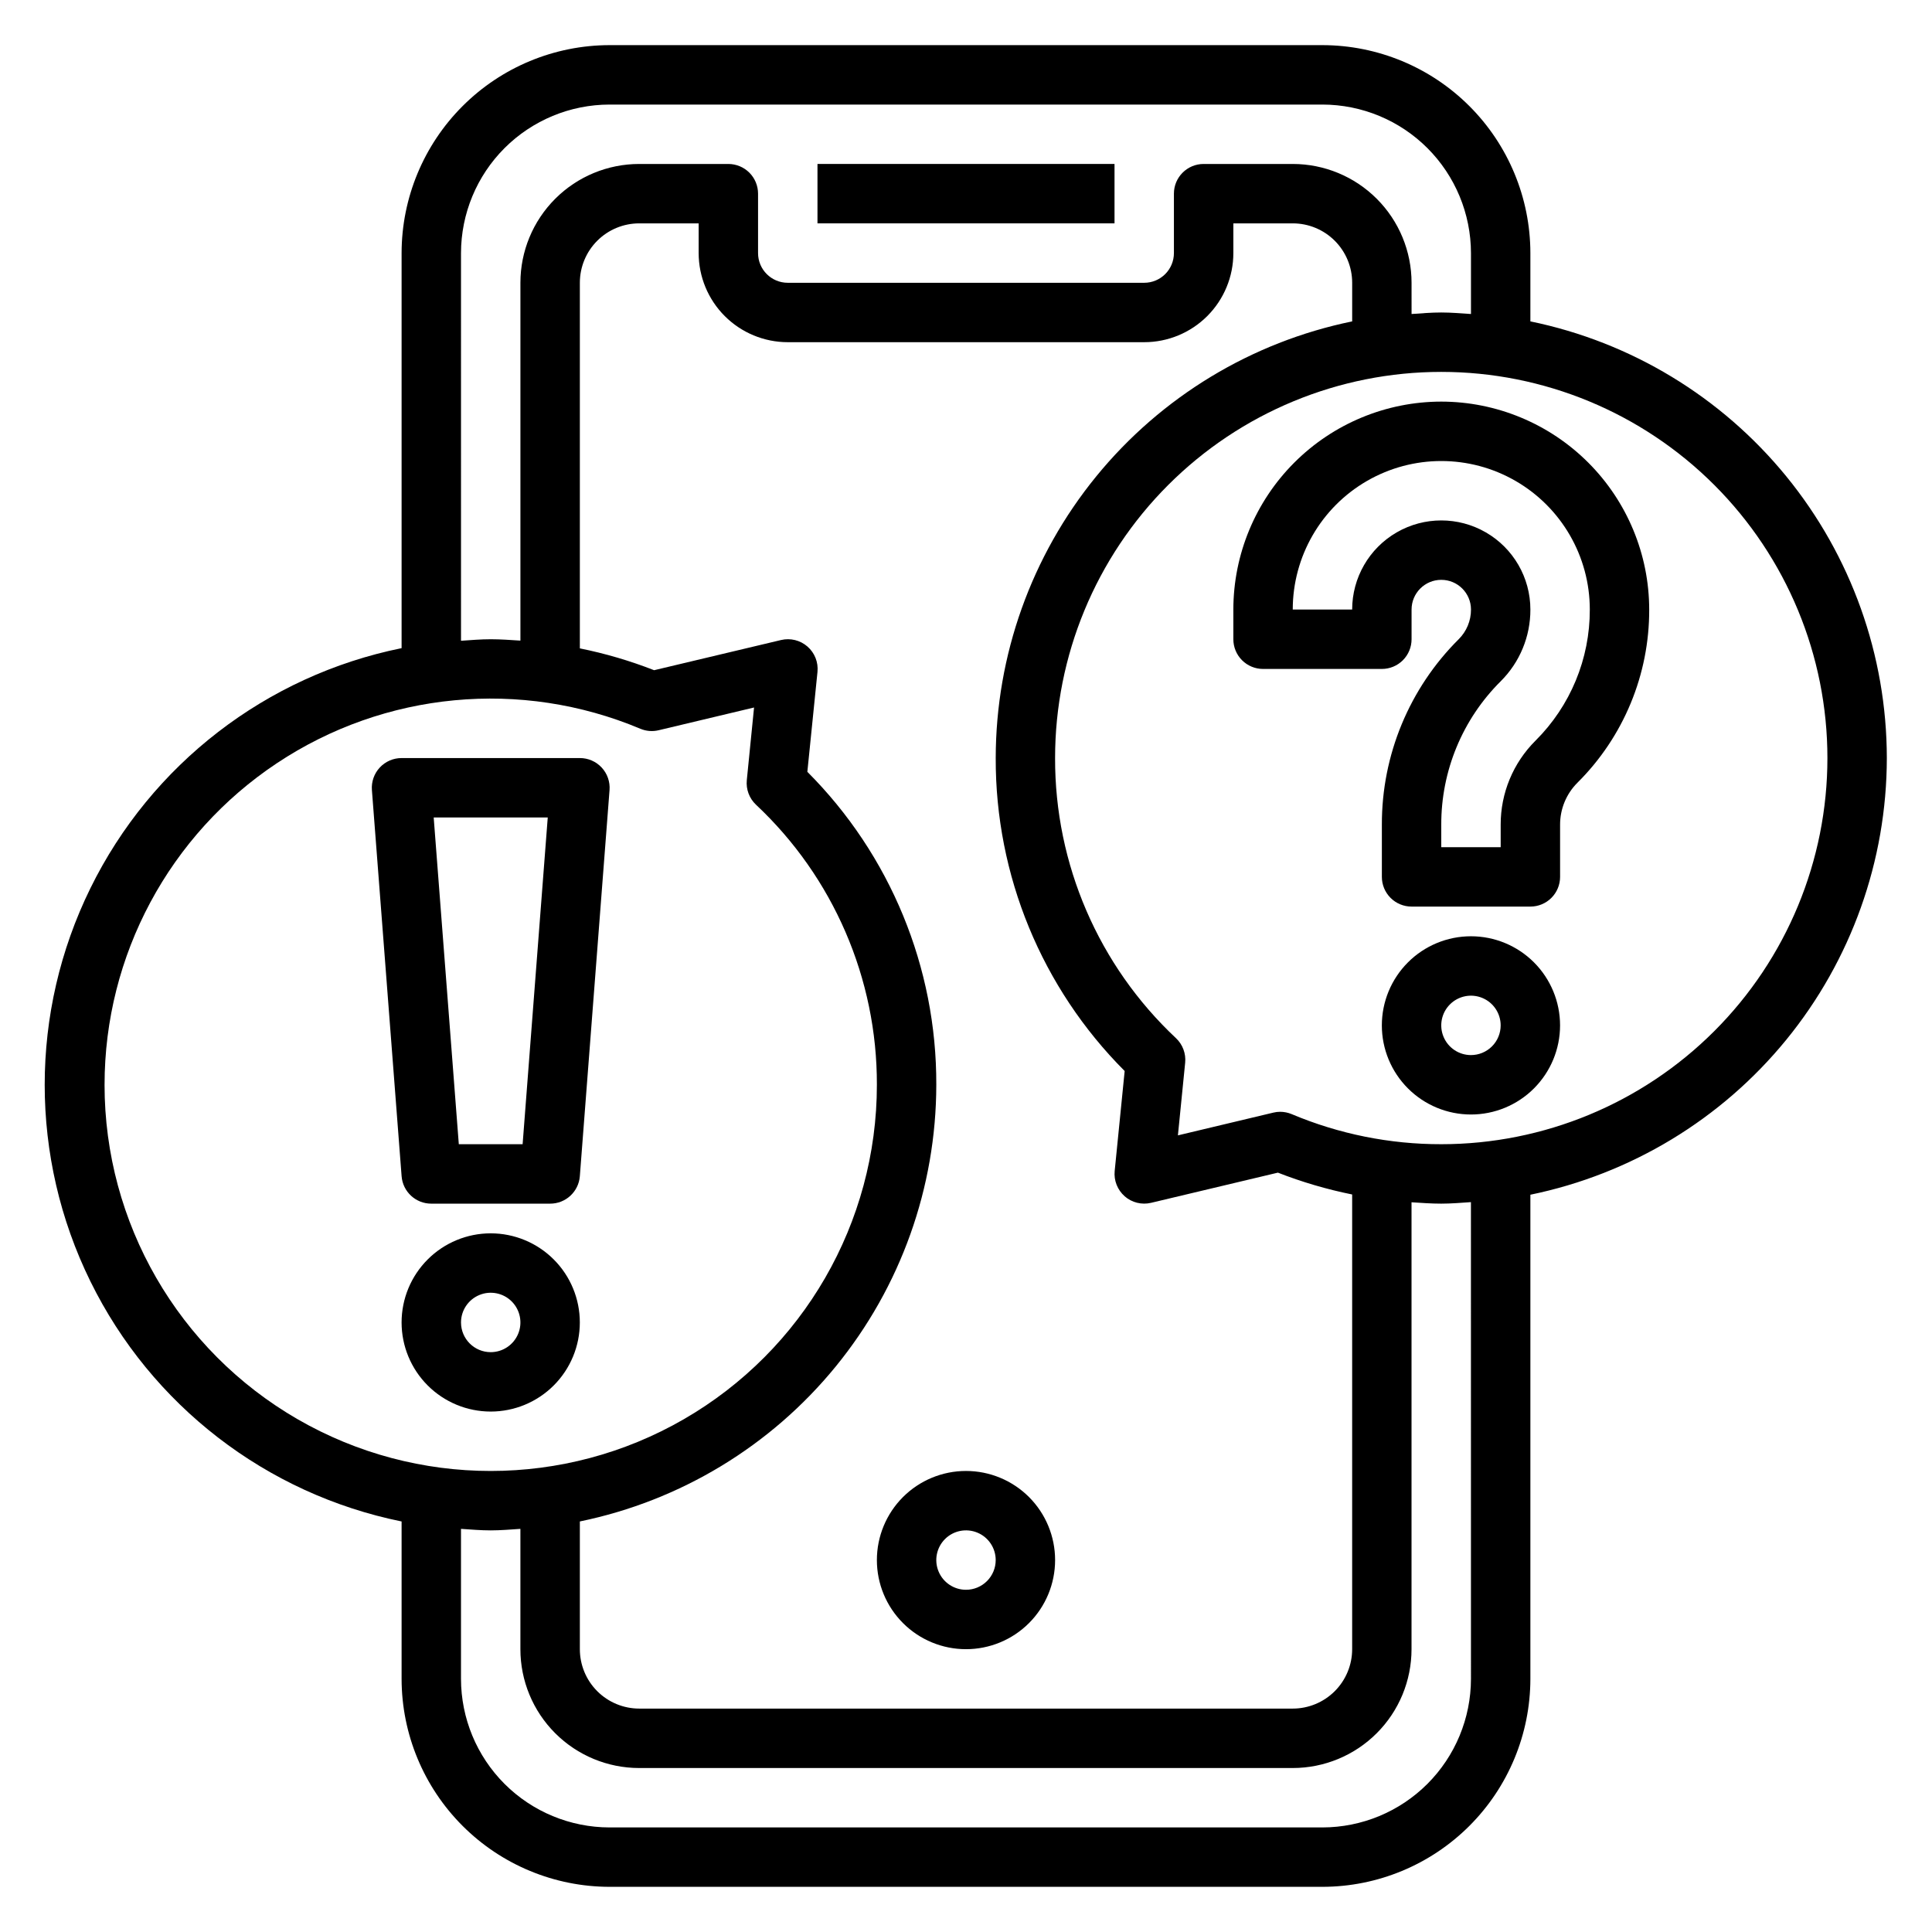
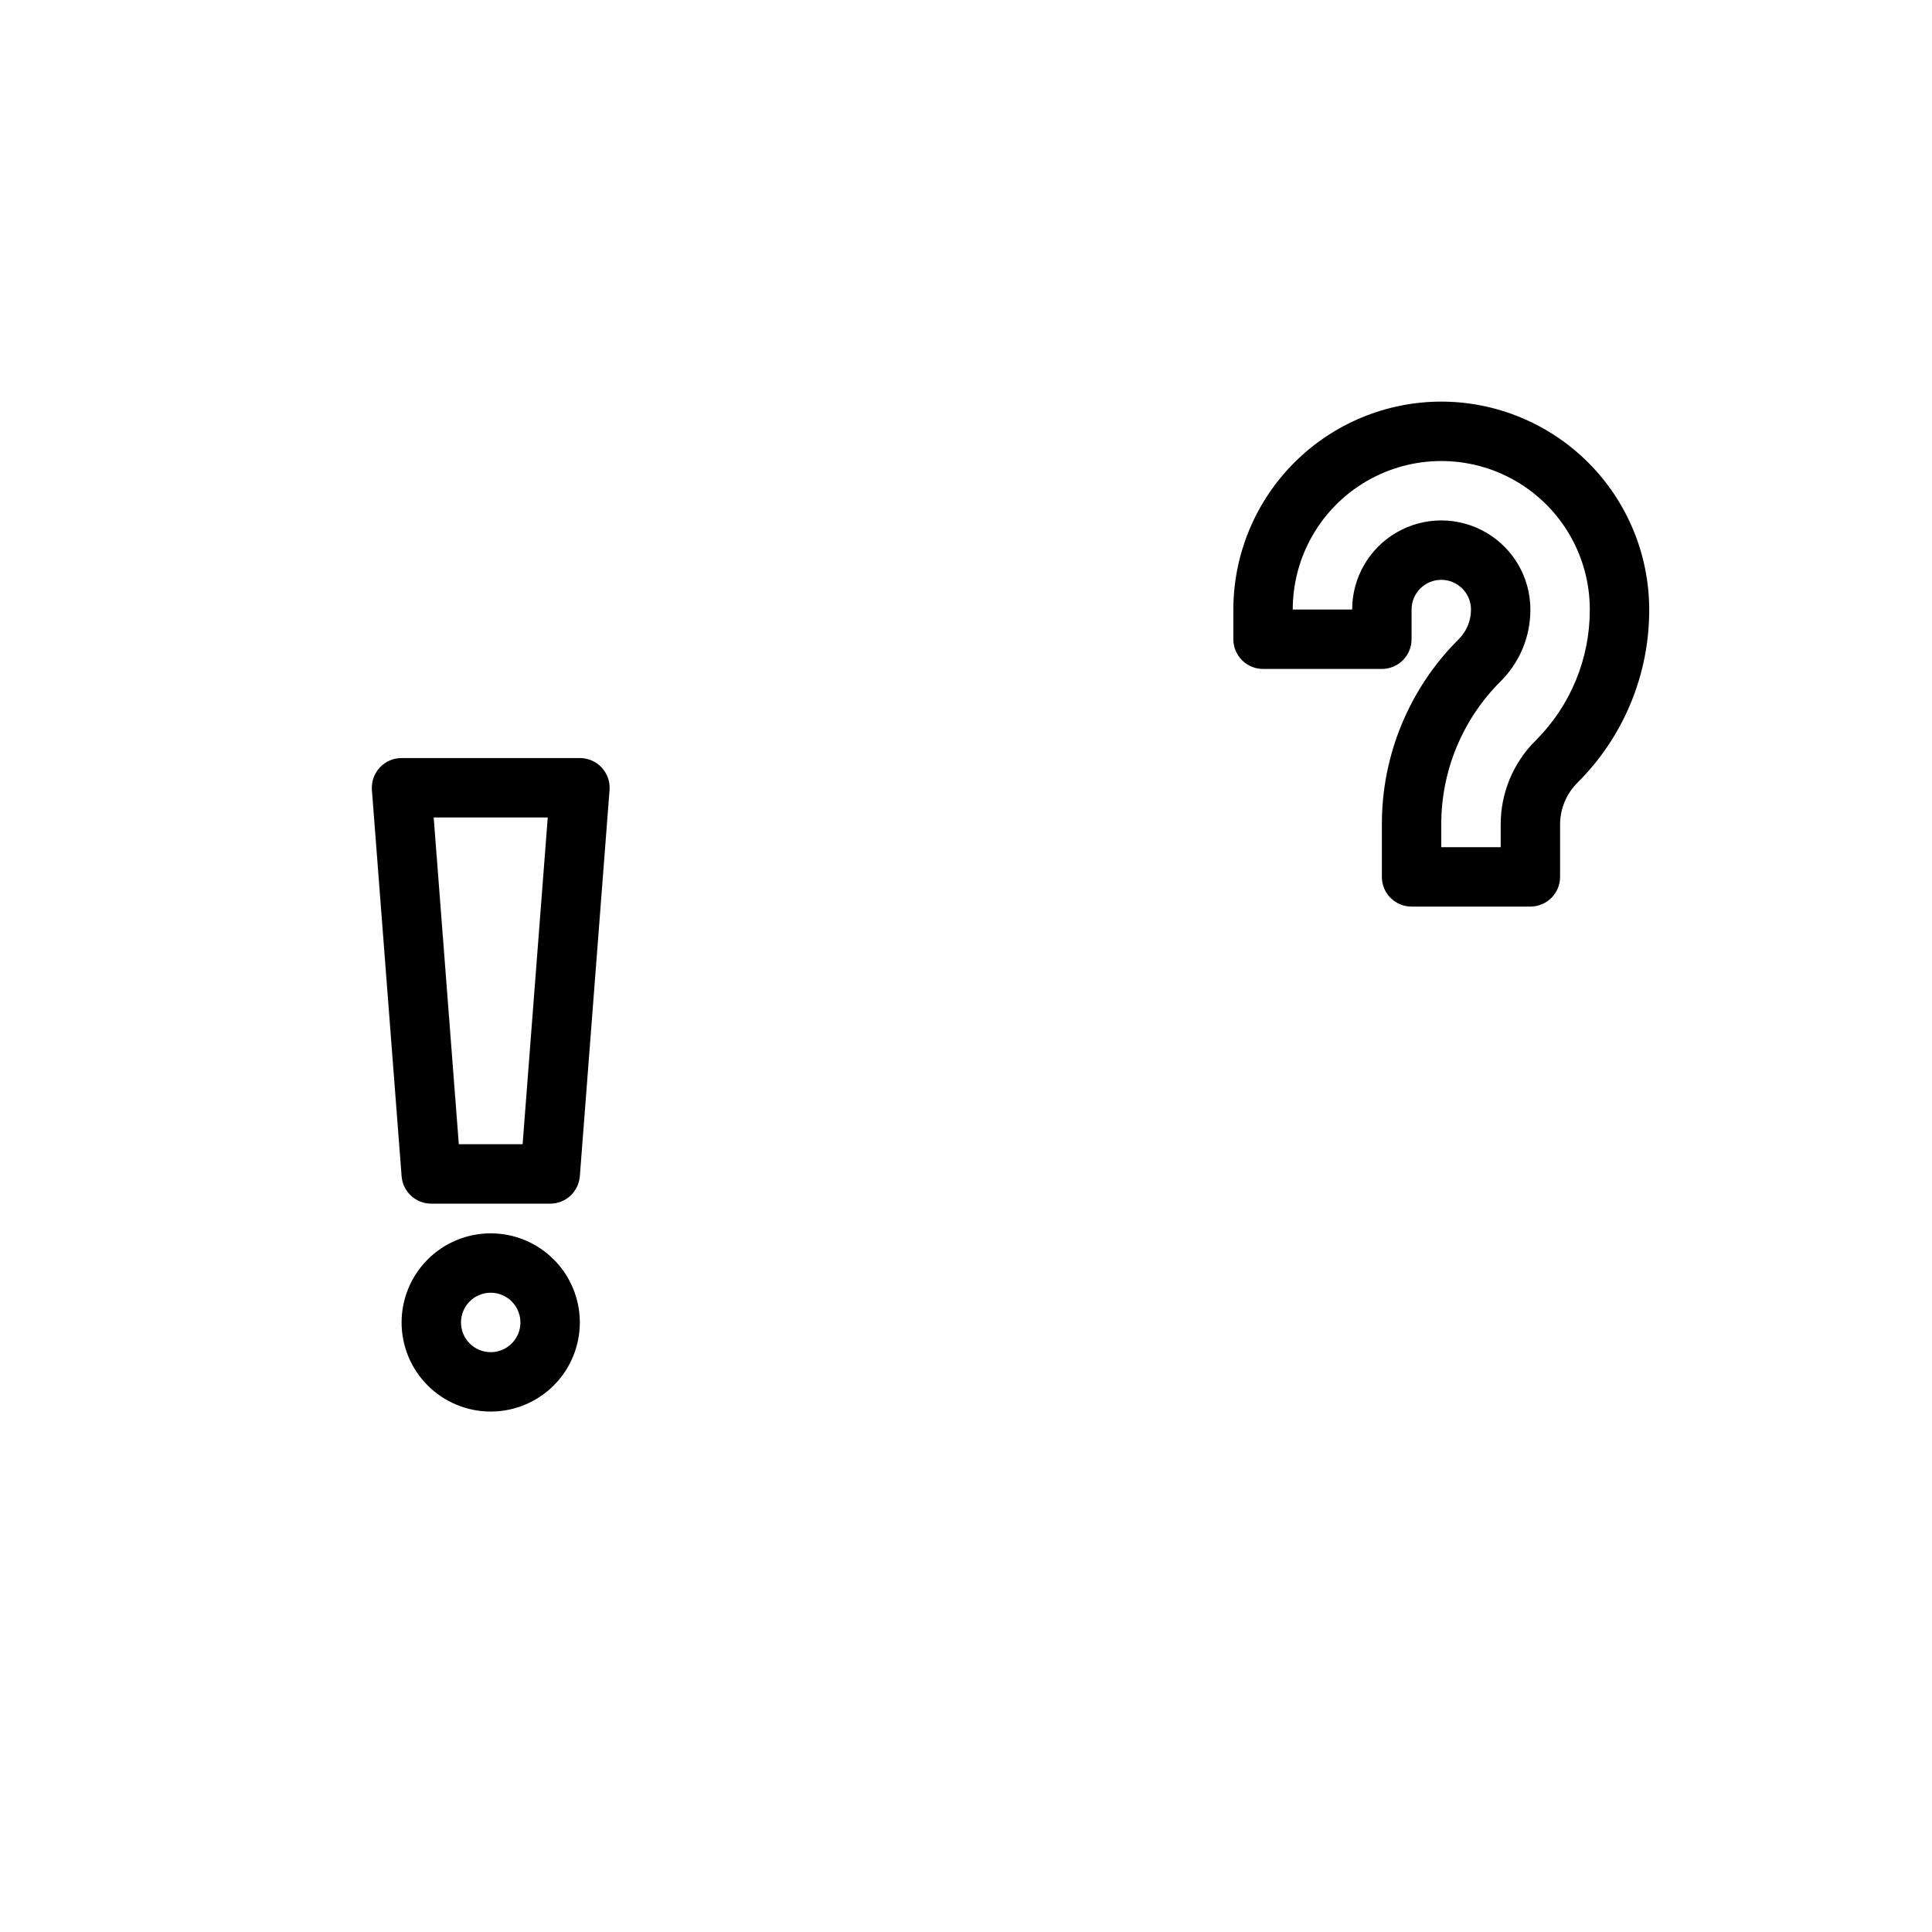
<svg xmlns="http://www.w3.org/2000/svg" fill="#000000" width="800px" height="800px" version="1.1" viewBox="144 144 512 512">
  <g>
-     <path d="m360.64 187.45h78.719v15.742h-78.719z" />
-     <path d="m400 533.82c-6.266 0-12.273 2.488-16.699 6.914-4.43 4.43-6.918 10.438-6.918 16.699 0 6.266 2.488 12.273 6.918 16.699 4.426 4.43 10.434 6.918 16.699 6.918 6.262 0 12.27-2.488 16.699-6.918 4.426-4.426 6.914-10.434 6.914-16.699 0-6.262-2.488-12.27-6.914-16.699-4.43-4.426-10.438-6.914-16.699-6.914zm0 31.488c-3.184 0-6.055-1.918-7.273-4.859s-0.547-6.328 1.707-8.582c2.25-2.25 5.637-2.922 8.578-1.703 2.941 1.215 4.859 4.086 4.859 7.269 0 2.09-0.828 4.09-2.305 5.566-1.477 1.477-3.481 2.309-5.566 2.309z" />
-     <path d="m644.03 344.89c-0.031-27.211-9.445-53.578-26.652-74.66-17.207-21.078-41.156-35.582-67.812-41.059v-18.105c-0.016-14.609-5.828-28.617-16.156-38.945-10.332-10.332-24.34-16.141-38.949-16.16h-188.93c-14.609 0.02-28.617 5.828-38.945 16.16-10.332 10.328-16.145 24.336-16.16 38.945v104.7c-35.867 7.281-66.332 30.785-82.473 63.633-16.145 32.848-16.145 71.324 0 104.17 16.141 32.848 46.605 56.352 82.473 63.637v41.719c0.016 14.609 5.828 28.617 16.16 38.949 10.328 10.328 24.336 16.141 38.945 16.156h188.93c14.609-0.016 28.617-5.828 38.949-16.156 10.328-10.332 16.141-24.34 16.156-38.949v-128.31c26.656-5.481 50.605-19.98 67.812-41.059 17.207-21.082 26.621-47.449 26.652-74.66zm-377.86-133.82c0.012-10.434 4.16-20.441 11.539-27.82 7.379-7.375 17.383-11.527 27.82-11.539h188.93c10.438 0.012 20.441 4.164 27.82 11.539 7.379 7.379 11.527 17.387 11.543 27.82v16.145c-2.613-0.172-5.211-0.402-7.871-0.402s-5.258 0.227-7.871 0.402l-0.004-8.273c0-8.352-3.316-16.359-9.223-22.266s-13.914-9.223-22.266-9.223h-23.613c-4.348 0-7.875 3.523-7.875 7.871v15.746c0 2.086-0.828 4.09-2.305 5.566-1.477 1.477-3.477 2.305-5.566 2.305h-94.465c-4.348 0-7.871-3.523-7.871-7.871v-15.746c0-2.086-0.828-4.09-2.305-5.566-1.477-1.473-3.481-2.305-5.566-2.305h-23.617c-8.352 0-16.359 3.316-22.266 9.223s-9.223 13.914-9.223 22.266v94.828c-2.613-0.164-5.227-0.363-7.871-0.363s-5.258 0.227-7.871 0.402zm175.88 249.96c1.914 1.672 4.523 2.32 7 1.73l33.605-7.996c6.379 2.492 12.965 4.43 19.68 5.785v120.5c0 4.176-1.66 8.18-4.613 11.133s-6.957 4.613-11.133 4.613h-173.18c-4.176 0-8.18-1.66-11.133-4.613-2.953-2.953-4.609-6.957-4.609-11.133v-33.848c26.652-5.481 50.602-19.98 67.809-41.062 17.211-21.078 26.621-47.445 26.652-74.656 0.102-31.094-12.195-60.945-34.172-82.941l2.684-26.48c0.258-2.535-0.73-5.035-2.644-6.711-1.918-1.68-4.527-2.324-7.004-1.738l-33.645 8c-6.383-2.496-12.965-4.434-19.68-5.785v-96.891c0-4.176 1.656-8.18 4.609-11.133 2.953-2.953 6.957-4.609 11.133-4.609h15.742v7.871c0 6.262 2.488 12.27 6.918 16.699 4.43 4.43 10.438 6.918 16.699 6.918h94.465c6.262 0 12.27-2.488 16.699-6.918 4.43-4.43 6.918-10.438 6.918-16.699v-7.871h15.742c4.176 0 8.18 1.656 11.133 4.609s4.613 6.957 4.613 11.133v10.234c-26.656 5.477-50.605 19.98-67.812 41.059-17.207 21.082-26.621 47.449-26.652 74.66-0.102 31.094 12.199 60.941 34.172 82.941l-2.644 26.48c-0.254 2.535 0.734 5.035 2.652 6.715zm-270.34-29.543c-0.008-34.277 17.145-66.277 45.691-85.246 28.543-18.973 64.691-22.395 96.289-9.117 1.539 0.652 3.246 0.789 4.871 0.395l25.27-6.023-1.922 19.254c-0.238 2.426 0.656 4.824 2.426 6.496 20.516 19.23 32.121 46.121 32.047 74.242 0 36.559-19.504 70.344-51.168 88.625-31.664 18.281-70.676 18.281-102.34 0-31.664-18.281-51.168-52.066-51.168-88.625zm362.11 157.44c-0.016 10.438-4.164 20.441-11.543 27.82s-17.383 11.527-27.82 11.543h-188.93c-10.438-0.016-20.441-4.164-27.82-11.543s-11.527-17.383-11.539-27.82v-39.762c2.613 0.172 5.211 0.402 7.871 0.402s5.258-0.227 7.871-0.402v31.891c0 8.352 3.316 16.359 9.223 22.266s13.914 9.223 22.266 9.223h173.18c8.352 0 16.359-3.316 22.266-9.223s9.223-13.914 9.223-22.266v-118.44c2.613 0.164 5.227 0.363 7.871 0.363s5.258-0.227 7.871-0.402zm-7.875-141.7c-13.613 0.023-27.094-2.691-39.641-7.973-0.969-0.406-2.008-0.613-3.055-0.617-0.613 0-1.223 0.074-1.82 0.223l-25.27 6.023 1.922-19.254v-0.004c0.238-2.422-0.656-4.82-2.426-6.492-20.516-19.234-32.121-46.121-32.047-74.242 0-27.141 10.781-53.172 29.977-72.363 19.191-19.191 45.219-29.973 72.359-29.973 27.145 0 53.172 10.781 72.363 29.973s29.977 45.223 29.977 72.363-10.785 53.172-29.977 72.363c-19.191 19.191-45.219 29.973-72.363 29.973z" />
    <path d="m525.95 250.43c-14.609 0.016-28.613 5.828-38.945 16.16-10.328 10.328-16.141 24.336-16.156 38.945v7.871c0 2.086 0.828 4.09 2.305 5.566 1.477 1.477 3.481 2.305 5.566 2.305h31.488c2.086 0 4.09-0.828 5.566-2.305 1.477-1.477 2.305-3.481 2.305-5.566v-7.871c0-4.348 3.523-7.871 7.871-7.871 4.348 0 7.875 3.523 7.875 7.871 0.012 2.953-1.164 5.789-3.262 7.871-13.074 13.004-20.406 30.703-20.355 49.145v13.832c0 2.086 0.828 4.09 2.305 5.566 1.477 1.477 3.481 2.305 5.566 2.305h31.488c2.09 0 4.09-0.828 5.566-2.305 1.477-1.477 2.305-3.481 2.305-5.566v-13.832c-0.008-4.18 1.652-8.191 4.613-11.137 12.211-12.141 19.055-28.664 19.004-45.879-0.016-14.609-5.828-28.617-16.156-38.945-10.332-10.332-24.34-16.145-38.949-16.16zm24.969 89.852h0.004c-5.926 5.894-9.25 13.914-9.227 22.27v5.961h-15.746v-5.961c-0.039-14.262 5.629-27.949 15.746-38.004 5.059-5.031 7.894-11.879 7.871-19.012 0-8.438-4.5-16.234-11.809-20.453-7.305-4.219-16.309-4.219-23.613 0-7.309 4.219-11.809 12.016-11.809 20.453h-15.746c0-14.062 7.504-27.059 19.68-34.086 12.18-7.031 27.184-7.031 39.363 0 12.176 7.027 19.68 20.023 19.68 34.086 0.035 13.039-5.144 25.551-14.391 34.746z" />
-     <path d="m533.82 392.12c-6.266 0-12.273 2.488-16.699 6.918-4.43 4.43-6.918 10.438-6.918 16.699 0 6.266 2.488 12.27 6.918 16.699 4.426 4.43 10.434 6.918 16.699 6.918 6.262 0 12.27-2.488 16.699-6.918 4.426-4.43 6.914-10.434 6.914-16.699 0-6.262-2.488-12.27-6.914-16.699-4.43-4.43-10.438-6.918-16.699-6.918zm0 31.488c-3.184 0-6.055-1.918-7.273-4.859s-0.547-6.328 1.707-8.578c2.25-2.25 5.637-2.926 8.578-1.707 2.941 1.219 4.859 4.09 4.859 7.273 0 2.09-0.828 4.09-2.305 5.566-1.477 1.477-3.481 2.305-5.566 2.305z" />
    <path d="m297.66 494.46c0-6.262-2.488-12.27-6.918-16.695-4.43-4.43-10.438-6.918-16.699-6.918-6.266 0-12.27 2.488-16.699 6.918-4.43 4.426-6.918 10.434-6.918 16.695 0 6.266 2.488 12.273 6.918 16.699 4.43 4.43 10.434 6.918 16.699 6.918 6.262 0 12.27-2.488 16.699-6.918 4.43-4.426 6.918-10.434 6.918-16.699zm-31.488 0c0-3.184 1.918-6.051 4.859-7.269s6.324-0.547 8.578 1.703c2.25 2.254 2.926 5.641 1.707 8.582-1.219 2.941-4.09 4.859-7.273 4.859-4.348 0-7.871-3.527-7.871-7.875z" />
    <path d="m258.3 462.98h31.488c4.121 0.012 7.555-3.16 7.875-7.269l7.871-102.34c0.168-2.188-0.586-4.352-2.082-5.961-1.492-1.609-3.594-2.523-5.789-2.516h-47.234c-2.195-0.008-4.297 0.906-5.793 2.516-1.492 1.609-2.246 3.773-2.078 5.961l7.871 102.34c0.316 4.109 3.75 7.281 7.871 7.269zm30.859-102.34-6.66 86.594-16.91-0.004-6.656-86.594z" />
  </g>
</svg>